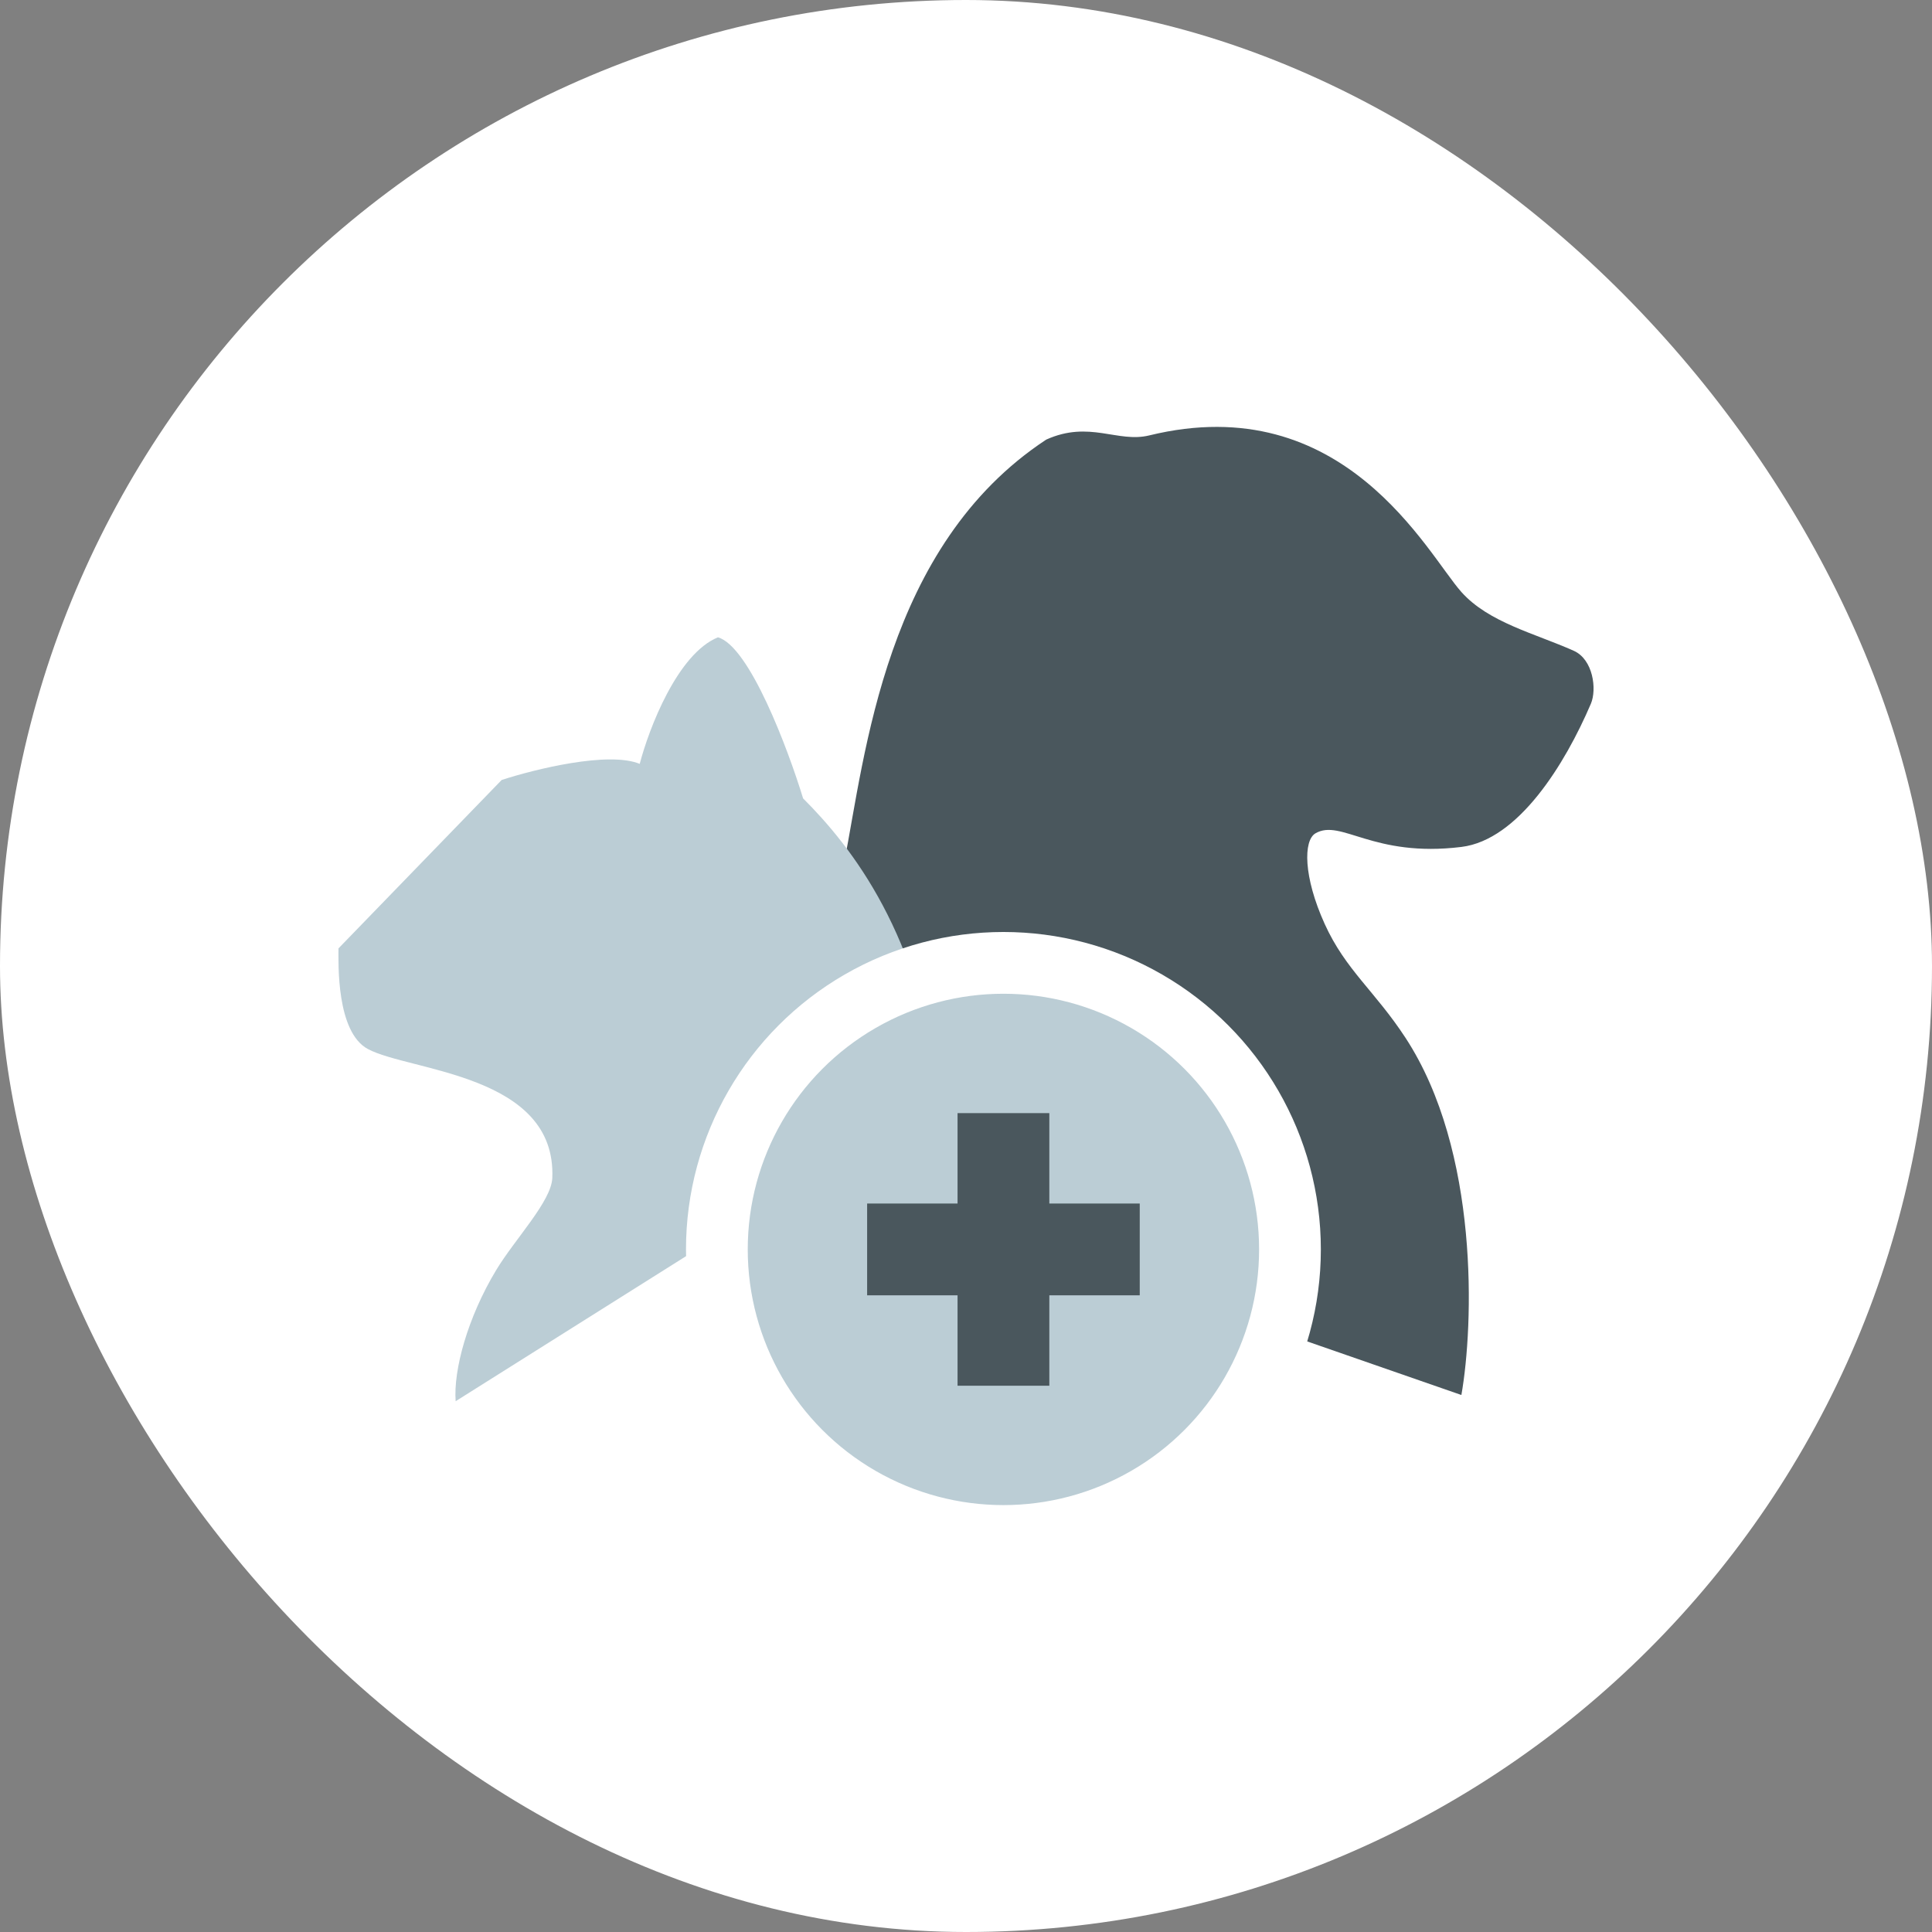
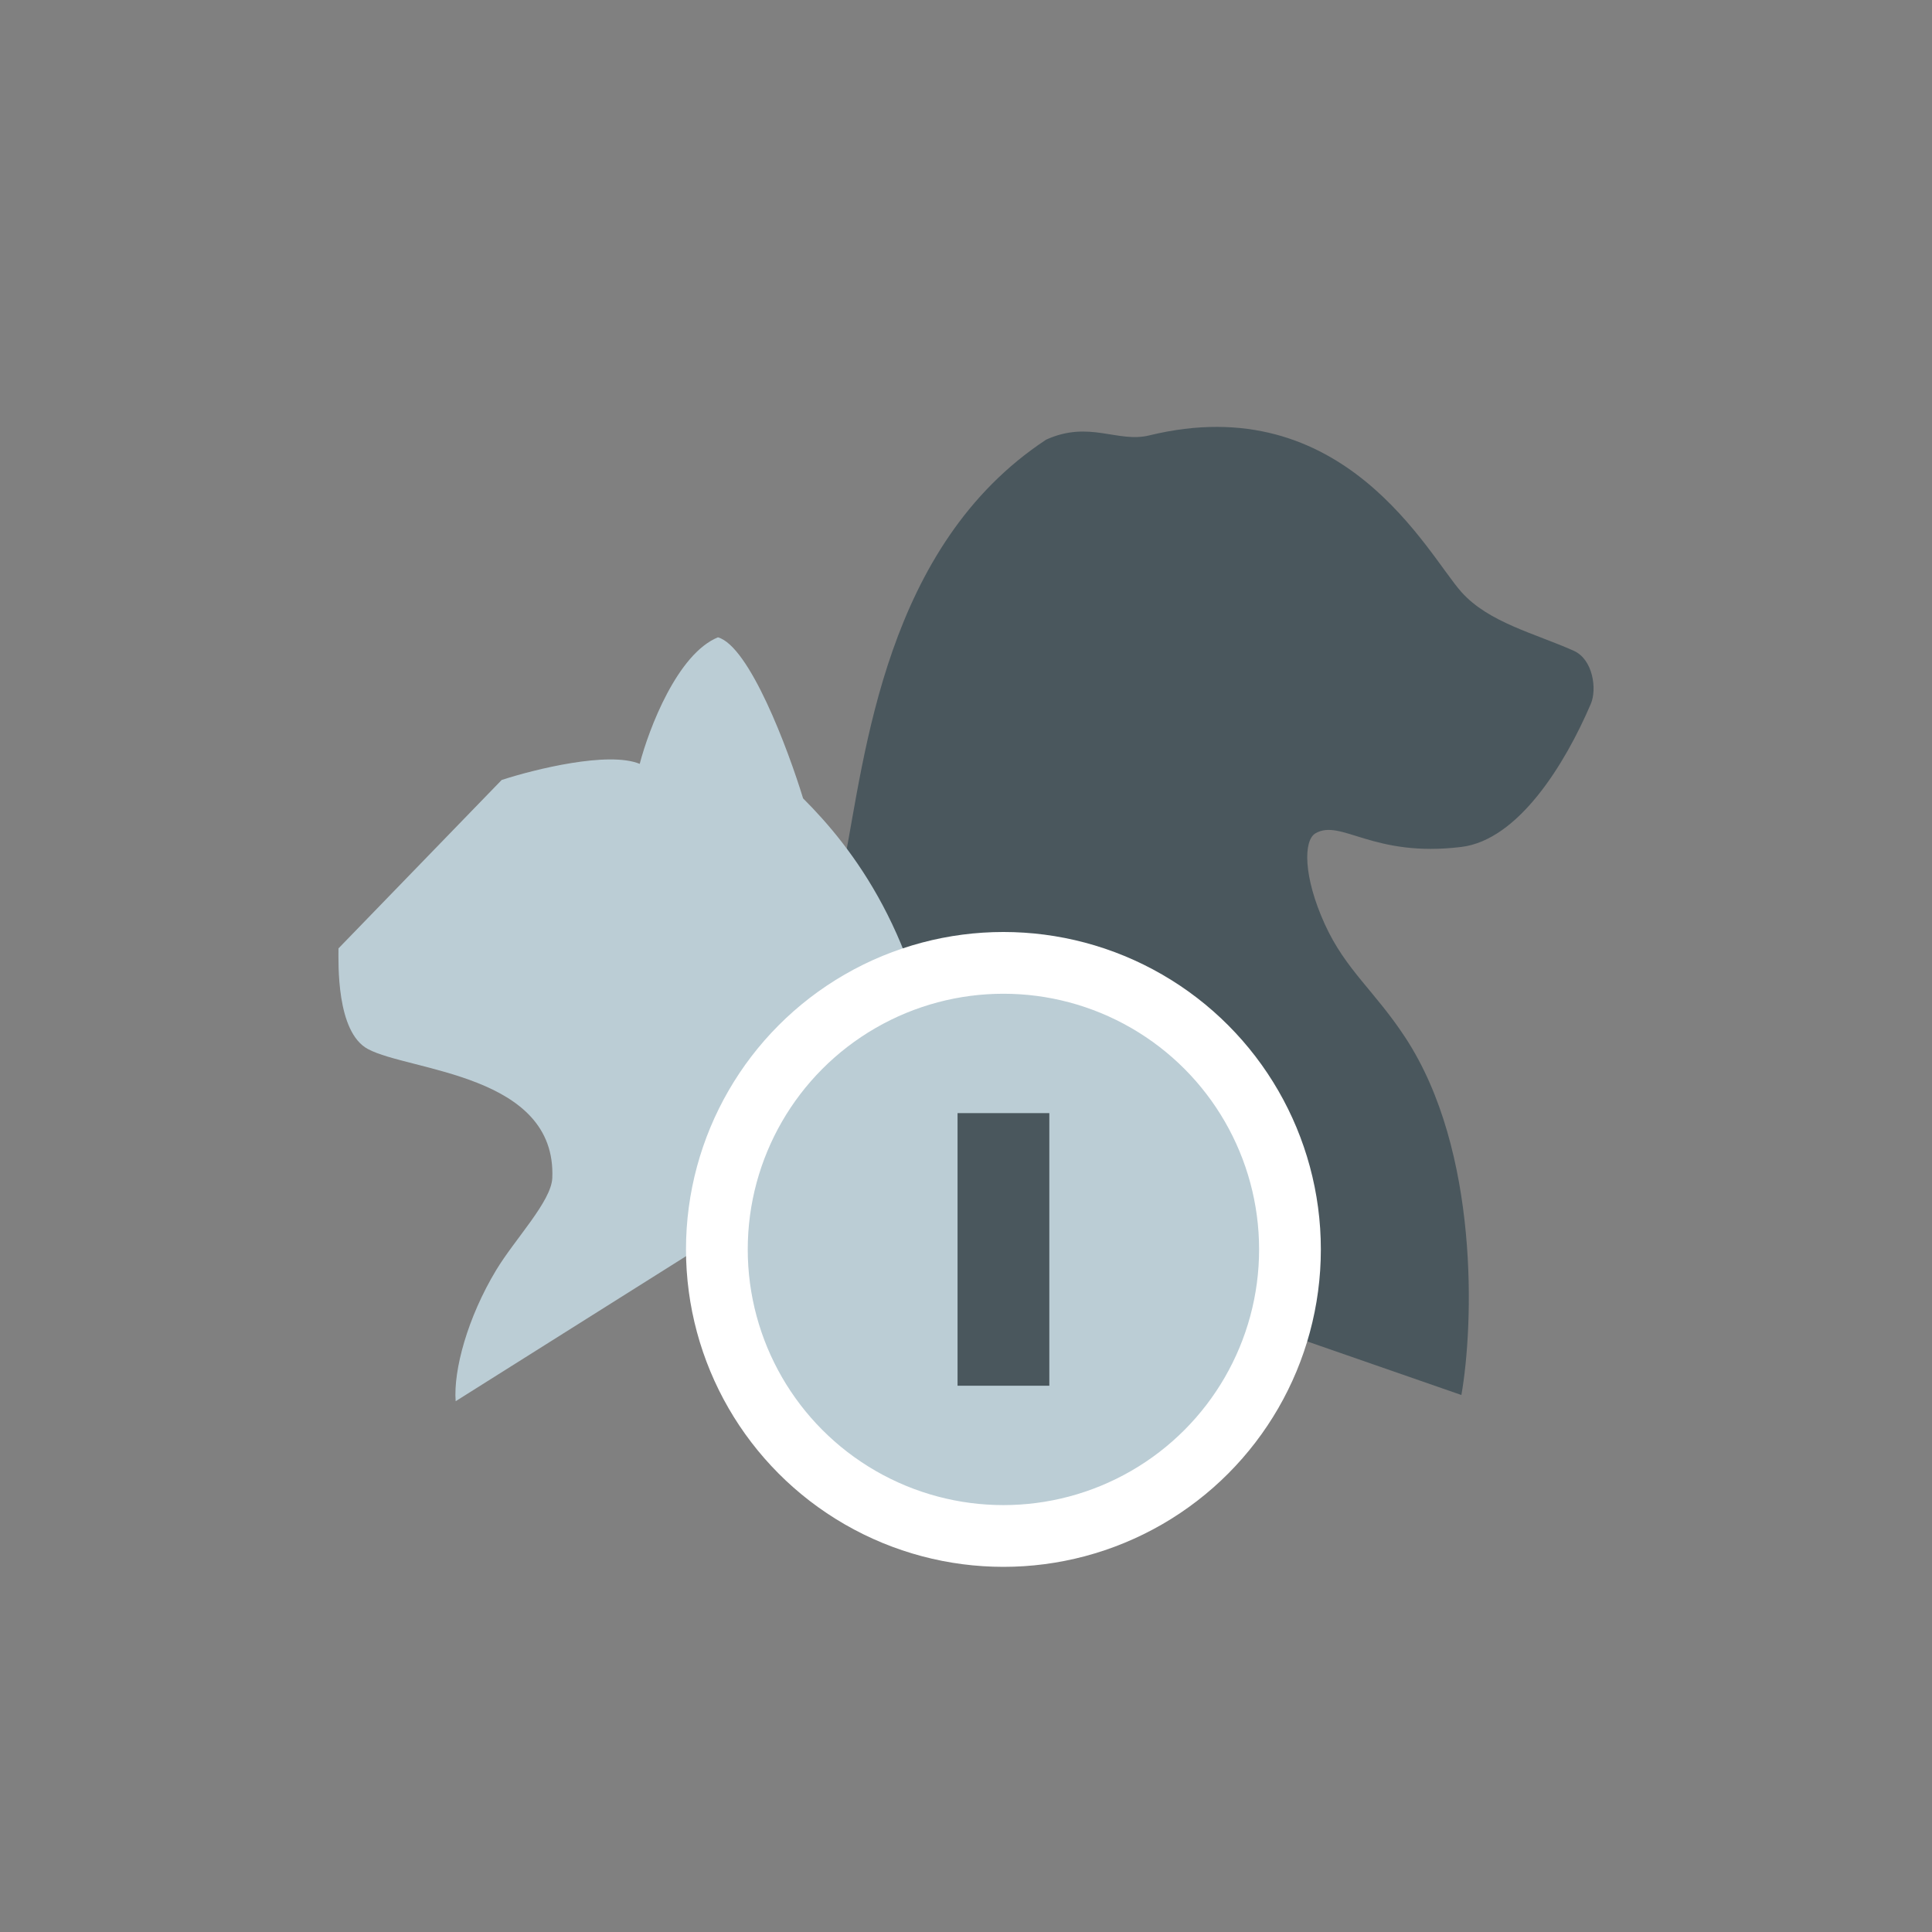
<svg xmlns="http://www.w3.org/2000/svg" width="219" height="219" viewBox="0 0 219 219" fill="none">
  <rect x="0" y="0" width="219" height="219" fill="#808080" stroke="none" />
-   <rect width="219" height="219" rx="109.5" fill="white" />
  <path d="M165.654 67.105C161.791 62.778 152.374 43.954 130.27 49.356C126.679 50.234 123.491 47.623 118.596 49.83C100.304 61.861 98.081 85.615 95.673 97.861L97.814 134.554L165.654 158.129C167.045 150.247 167.722 130.481 159.318 117.639C155.843 112.329 152.526 109.947 150.164 104.744C147.723 99.367 147.735 95.26 149.118 94.458C152.022 92.778 155.609 97.24 165.654 96.004C172.123 95.208 177.41 86.602 180.328 79.782C181.035 78.129 180.584 74.748 178.393 73.769C173.94 71.78 168.745 70.567 165.654 67.105Z" fill="#4A575D" />
  <path d="M41.705 118.914C46.423 121.443 63.1 121.734 62.605 133.534C62.493 136.185 58.366 140.45 56.244 143.97C52.991 149.365 51.387 155.308 51.65 158.833L106.468 124.326C104.441 106.028 96.544 96.005 91.033 90.499C89.302 84.84 84.949 73.264 81.383 72.242C76.792 74.12 73.558 82.588 72.515 86.587C68.968 85.127 60.605 87.196 56.866 88.413L38.368 107.504C38.367 109.146 38.1 116.98 41.705 118.914Z" fill="#BBCDD5" />
  <circle cx="113.742" cy="141.627" r="32.482" fill="#BBCDD5" stroke="white" stroke-width="7" />
  <rect x="108.542" y="126.177" width="10.404" height="30.901" fill="#4A575D" />
-   <rect x="129.194" y="136.425" width="10.404" height="30.901" transform="rotate(90 129.194 136.425)" fill="#4A575D" />
</svg>